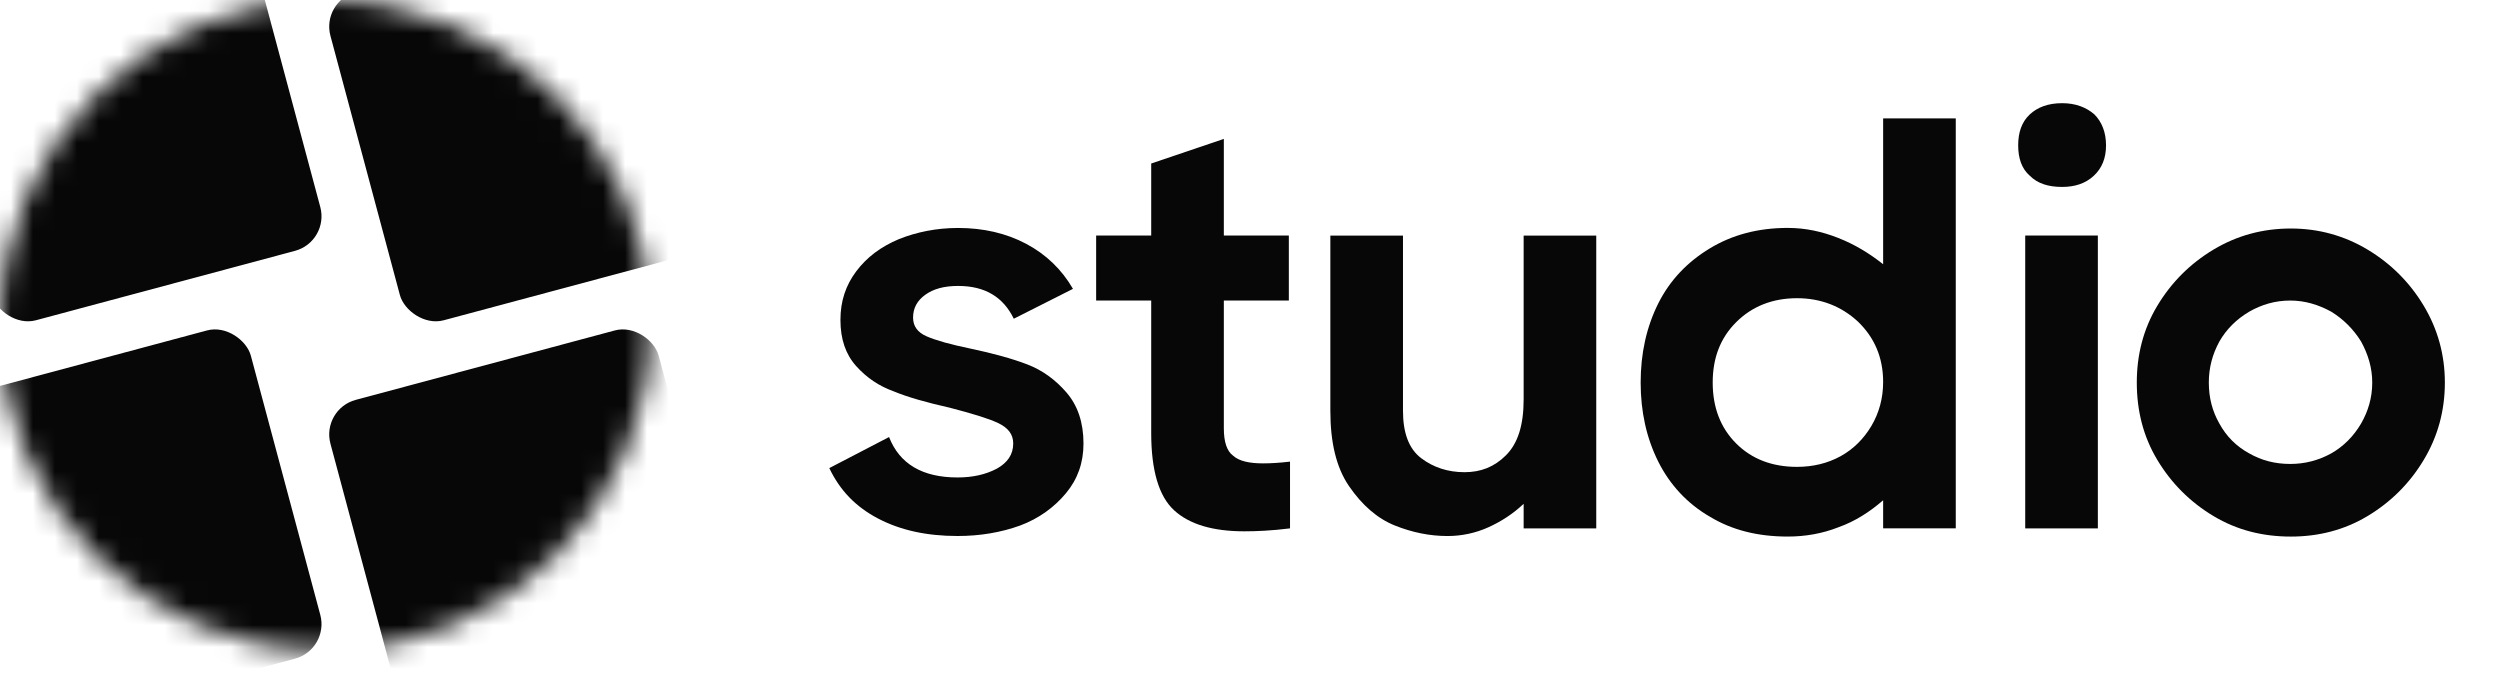
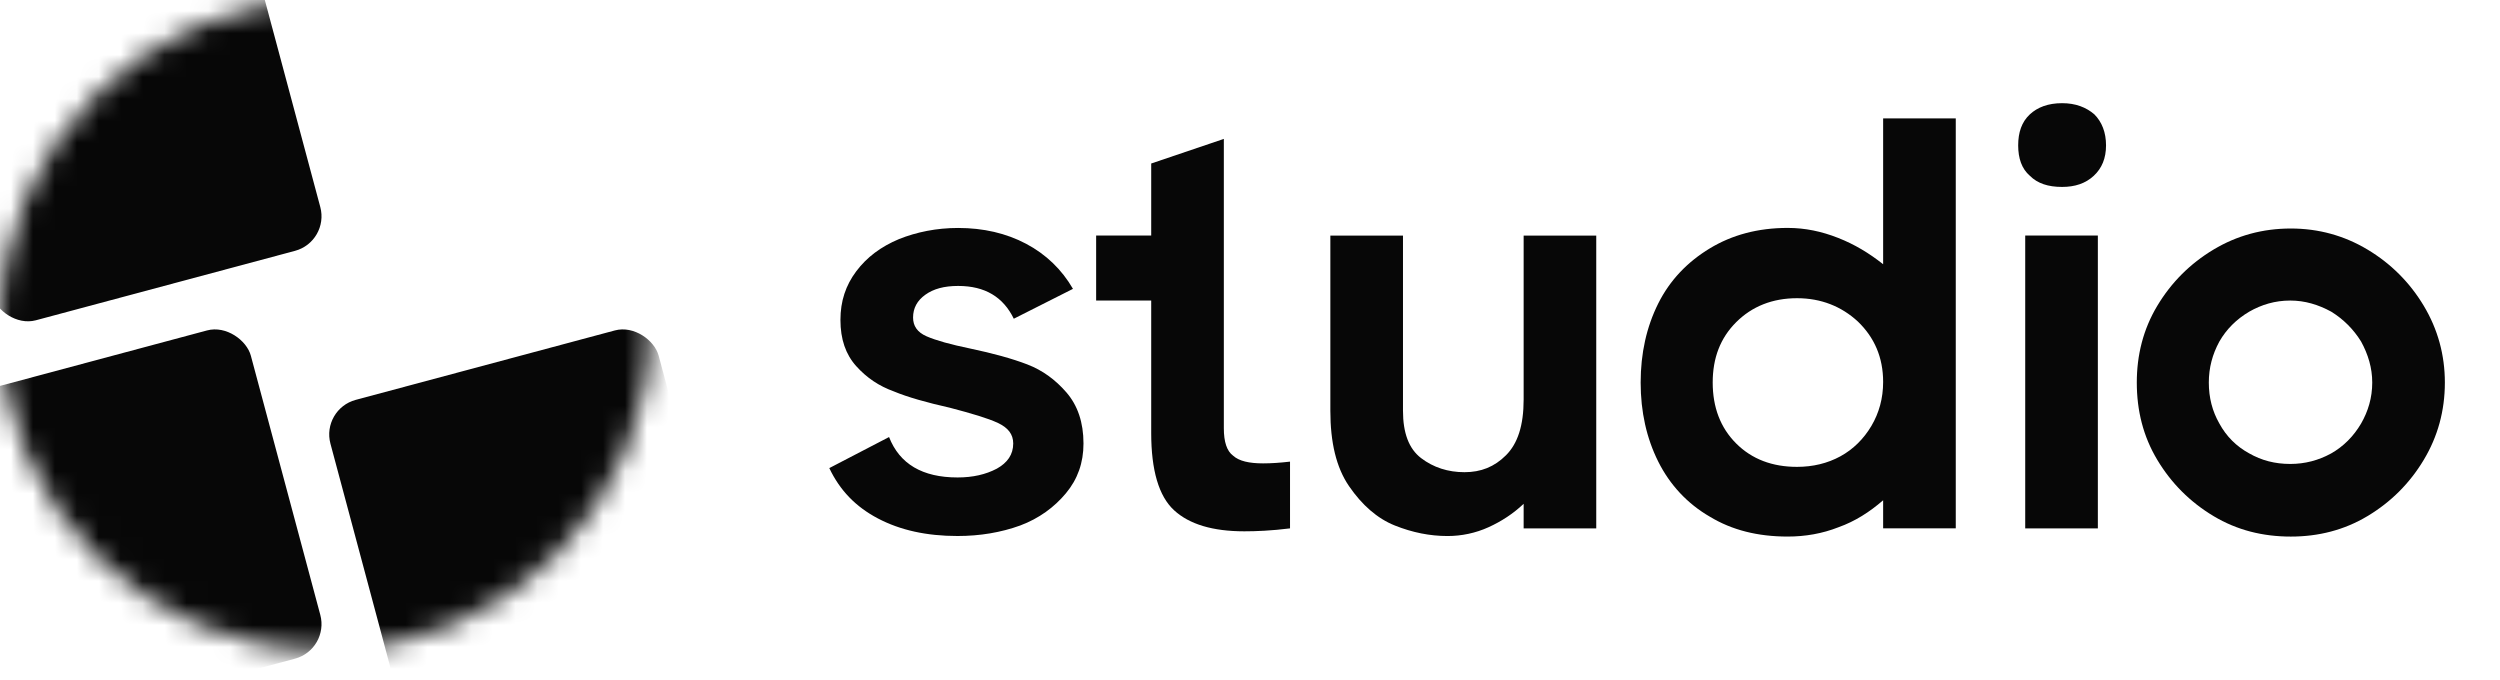
<svg xmlns="http://www.w3.org/2000/svg" width="114" height="31" viewBox="0 0 114 31" fill="none">
  <path d="M100.936 23.533C99.868 22.892 99.013 22.038 98.372 20.969C97.731 19.901 97.438 18.726 97.438 17.444C97.438 16.189 97.731 15.014 98.372 13.945C99.013 12.877 99.868 12.022 100.936 11.381C102.004 10.74 103.18 10.42 104.462 10.42C105.717 10.42 106.892 10.74 107.96 11.381C109.028 12.022 109.883 12.877 110.524 13.945C111.165 15.014 111.486 16.189 111.486 17.444C111.486 18.726 111.165 19.901 110.524 20.969C109.883 22.038 109.028 22.892 107.96 23.533C106.892 24.174 105.717 24.468 104.462 24.468C103.18 24.468 102.004 24.174 100.936 23.533ZM106.304 20.675C106.865 20.355 107.319 19.901 107.666 19.313C107.987 18.753 108.174 18.138 108.174 17.444C108.174 16.776 107.987 16.162 107.666 15.574C107.319 15.014 106.865 14.559 106.304 14.212C105.717 13.892 105.102 13.705 104.435 13.705C103.74 13.705 103.126 13.892 102.565 14.212C101.978 14.559 101.524 15.014 101.203 15.574C100.883 16.162 100.722 16.776 100.722 17.444C100.722 18.138 100.883 18.753 101.203 19.313C101.524 19.901 101.978 20.355 102.565 20.675C103.126 20.996 103.74 21.156 104.435 21.156C105.102 21.156 105.717 20.996 106.304 20.675Z" fill="#070707" />
  <path d="M92.563 8.017C92.189 7.696 92.029 7.216 92.029 6.628C92.029 6.04 92.189 5.56 92.563 5.213C92.911 4.892 93.391 4.705 94.032 4.705C94.647 4.705 95.127 4.892 95.501 5.213C95.848 5.56 96.035 6.04 96.035 6.628C96.035 7.216 95.848 7.67 95.475 8.017C95.101 8.364 94.62 8.524 94.032 8.524C93.391 8.524 92.911 8.364 92.563 8.017ZM92.35 24.095V10.741H95.662V24.095H92.35Z" fill="#070707" />
  <path d="M85.871 5.398H89.183V24.093H85.871V22.812C85.257 23.346 84.589 23.773 83.841 24.04C83.094 24.334 82.319 24.467 81.518 24.467C80.156 24.467 78.981 24.174 77.966 23.559C76.951 22.972 76.15 22.117 75.616 21.049C75.082 19.981 74.814 18.779 74.814 17.443C74.814 16.108 75.082 14.906 75.616 13.838C76.15 12.77 76.951 11.942 77.966 11.327C78.981 10.713 80.156 10.393 81.518 10.393C82.319 10.393 83.067 10.553 83.815 10.847C84.563 11.14 85.23 11.541 85.871 12.049V5.398ZM83.922 20.808C84.509 20.488 84.99 20.007 85.337 19.42C85.684 18.832 85.871 18.165 85.871 17.417C85.871 16.295 85.471 15.387 84.723 14.666C83.975 13.972 83.04 13.598 81.945 13.598C80.824 13.598 79.889 13.972 79.168 14.693C78.447 15.414 78.099 16.322 78.099 17.443C78.099 18.565 78.447 19.5 79.168 20.221C79.889 20.942 80.824 21.289 81.945 21.289C82.666 21.289 83.334 21.129 83.922 20.808Z" fill="#070707" />
  <path d="M69.478 10.742H72.789V24.096H69.478V22.974C68.997 23.428 68.463 23.775 67.875 24.042C67.287 24.309 66.647 24.443 66.005 24.443C65.204 24.443 64.403 24.283 63.602 23.962C62.801 23.642 62.106 23.027 61.519 22.173C60.931 21.318 60.664 20.17 60.664 18.728V10.742H63.976V18.728C63.976 19.742 64.243 20.464 64.804 20.891C65.365 21.318 66.032 21.532 66.78 21.532C67.528 21.532 68.142 21.292 68.676 20.757C69.21 20.223 69.478 19.395 69.478 18.22V10.742Z" fill="#070707" />
-   <path d="M56.234 20.783C56.501 21.023 56.955 21.13 57.596 21.13C57.97 21.13 58.37 21.103 58.825 21.05V24.094C57.97 24.201 57.276 24.228 56.741 24.228C55.299 24.228 54.231 23.907 53.536 23.266C52.842 22.625 52.495 21.45 52.495 19.741V13.705H49.984V10.741H52.495V7.456L55.807 6.334V10.741H58.771V13.705H55.807V19.527C55.807 20.142 55.94 20.569 56.234 20.783Z" fill="#070707" />
+   <path d="M56.234 20.783C56.501 21.023 56.955 21.13 57.596 21.13C57.97 21.13 58.37 21.103 58.825 21.05V24.094C57.97 24.201 57.276 24.228 56.741 24.228C55.299 24.228 54.231 23.907 53.536 23.266C52.842 22.625 52.495 21.45 52.495 19.741V13.705H49.984V10.741H52.495V7.456L55.807 6.334V10.741V13.705H55.807V19.527C55.807 20.142 55.94 20.569 56.234 20.783Z" fill="#070707" />
  <path d="M42.25 15.335C42.677 15.522 43.345 15.709 44.253 15.896C45.268 16.11 46.149 16.35 46.843 16.617C47.538 16.884 48.125 17.312 48.633 17.899C49.14 18.487 49.407 19.261 49.407 20.223C49.407 21.104 49.14 21.852 48.606 22.493C48.072 23.134 47.378 23.641 46.523 23.962C45.642 24.282 44.68 24.442 43.665 24.442C42.25 24.442 41.048 24.175 40.033 23.641C39.018 23.107 38.297 22.359 37.816 21.345L40.541 19.929C41.021 21.158 42.063 21.772 43.665 21.772C44.36 21.772 44.947 21.638 45.455 21.371C45.935 21.104 46.203 20.73 46.203 20.223C46.203 19.796 45.962 19.502 45.508 19.288C45.054 19.074 44.333 18.861 43.318 18.594C42.25 18.353 41.395 18.113 40.754 17.846C40.087 17.605 39.526 17.232 39.045 16.697C38.564 16.163 38.324 15.469 38.324 14.588C38.324 13.733 38.564 13.012 39.045 12.371C39.526 11.73 40.167 11.249 40.995 10.902C41.796 10.582 42.704 10.395 43.692 10.395C44.84 10.395 45.882 10.635 46.79 11.116C47.698 11.596 48.419 12.291 48.927 13.172L46.229 14.534C45.748 13.546 44.92 13.039 43.692 13.039C43.051 13.039 42.57 13.172 42.196 13.439C41.822 13.706 41.636 14.053 41.636 14.481C41.636 14.855 41.822 15.148 42.25 15.335Z" fill="#070707" />
  <mask id="mask0_4066_221461" style="mask-type:alpha" maskUnits="userSpaceOnUse" x="0" y="0" width="30" height="30">
    <circle cx="14.837" cy="14.837" r="14.837" fill="#D9D9D9" />
  </mask>
  <g mask="url(#mask0_4066_221461)">
    <rect x="-3.951" y="18.656" width="15.496" height="15.496" rx="1.631" transform="rotate(-15 -3.951 18.656)" fill="#070707" />
    <rect x="14.646" y="18.656" width="15.496" height="15.496" rx="1.631" transform="rotate(-15 14.646 18.656)" fill="#070707" />
-     <rect x="14.646" y="0.059" width="15.496" height="15.496" rx="1.631" transform="rotate(-15 14.646 0.059)" fill="#070707" />
    <rect x="-3.951" y="0.059" width="15.496" height="15.496" rx="1.631" transform="rotate(-15 -3.951 0.059)" fill="#070707" />
  </g>
</svg>